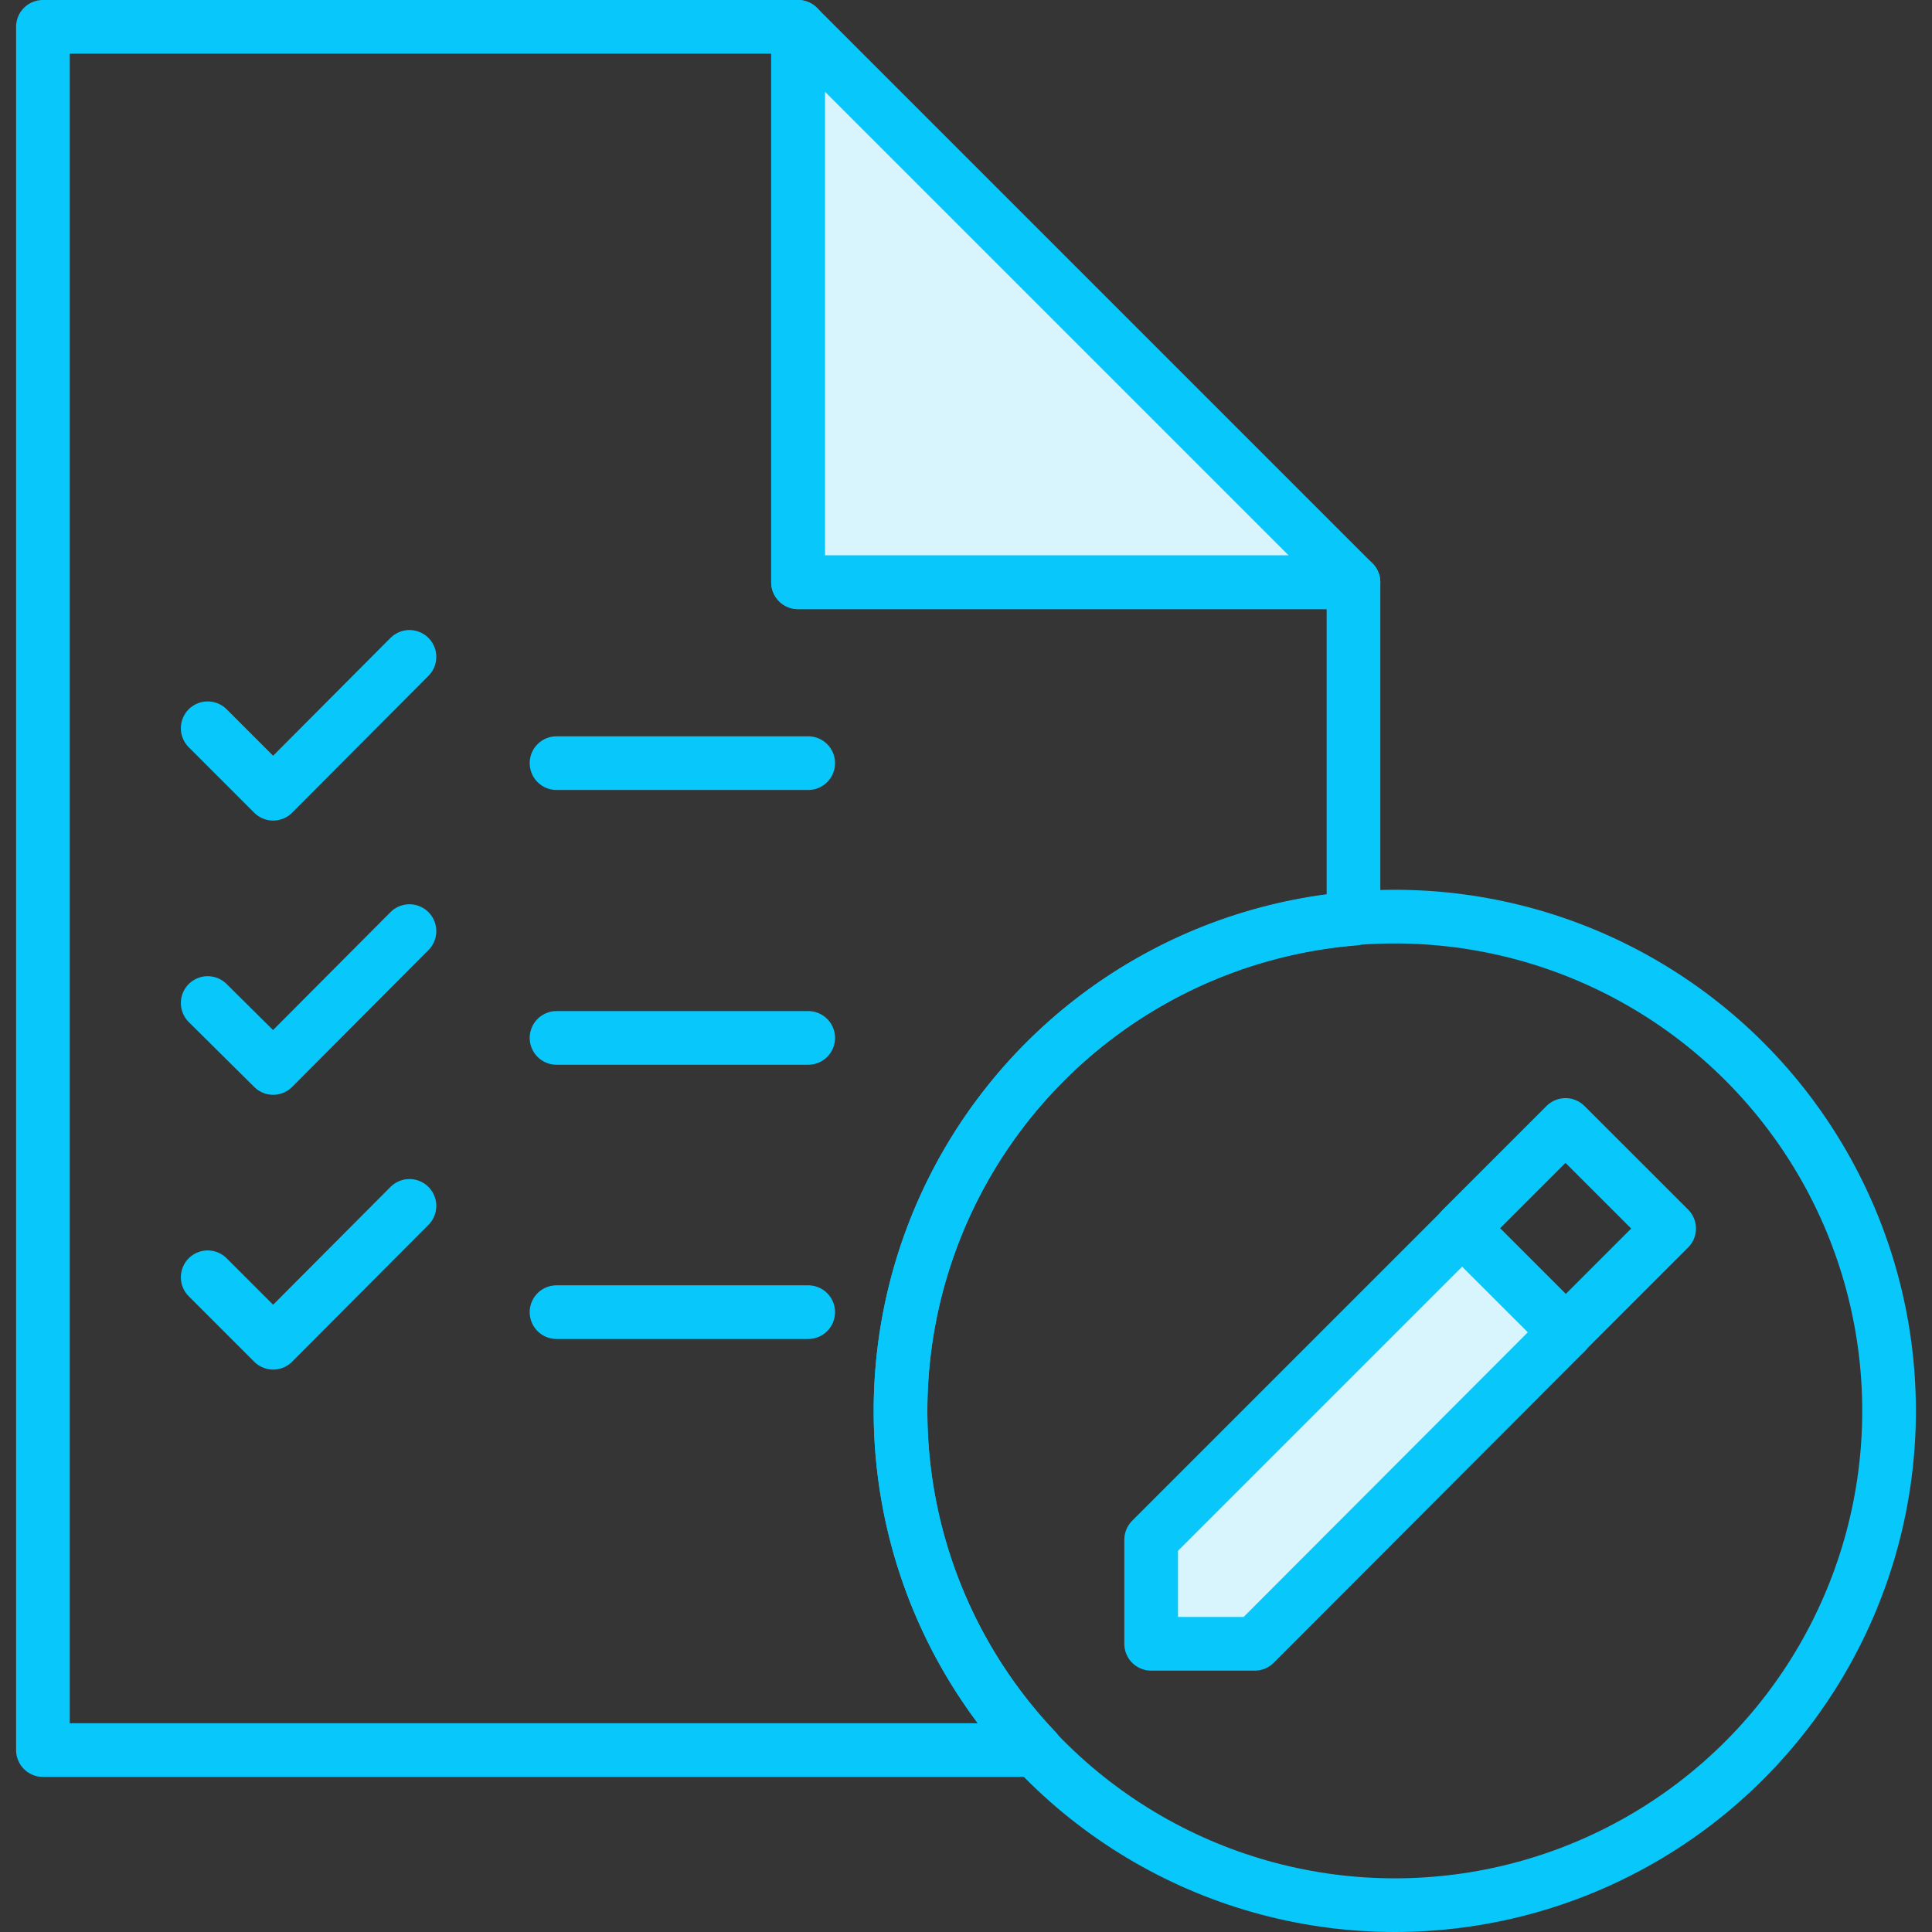
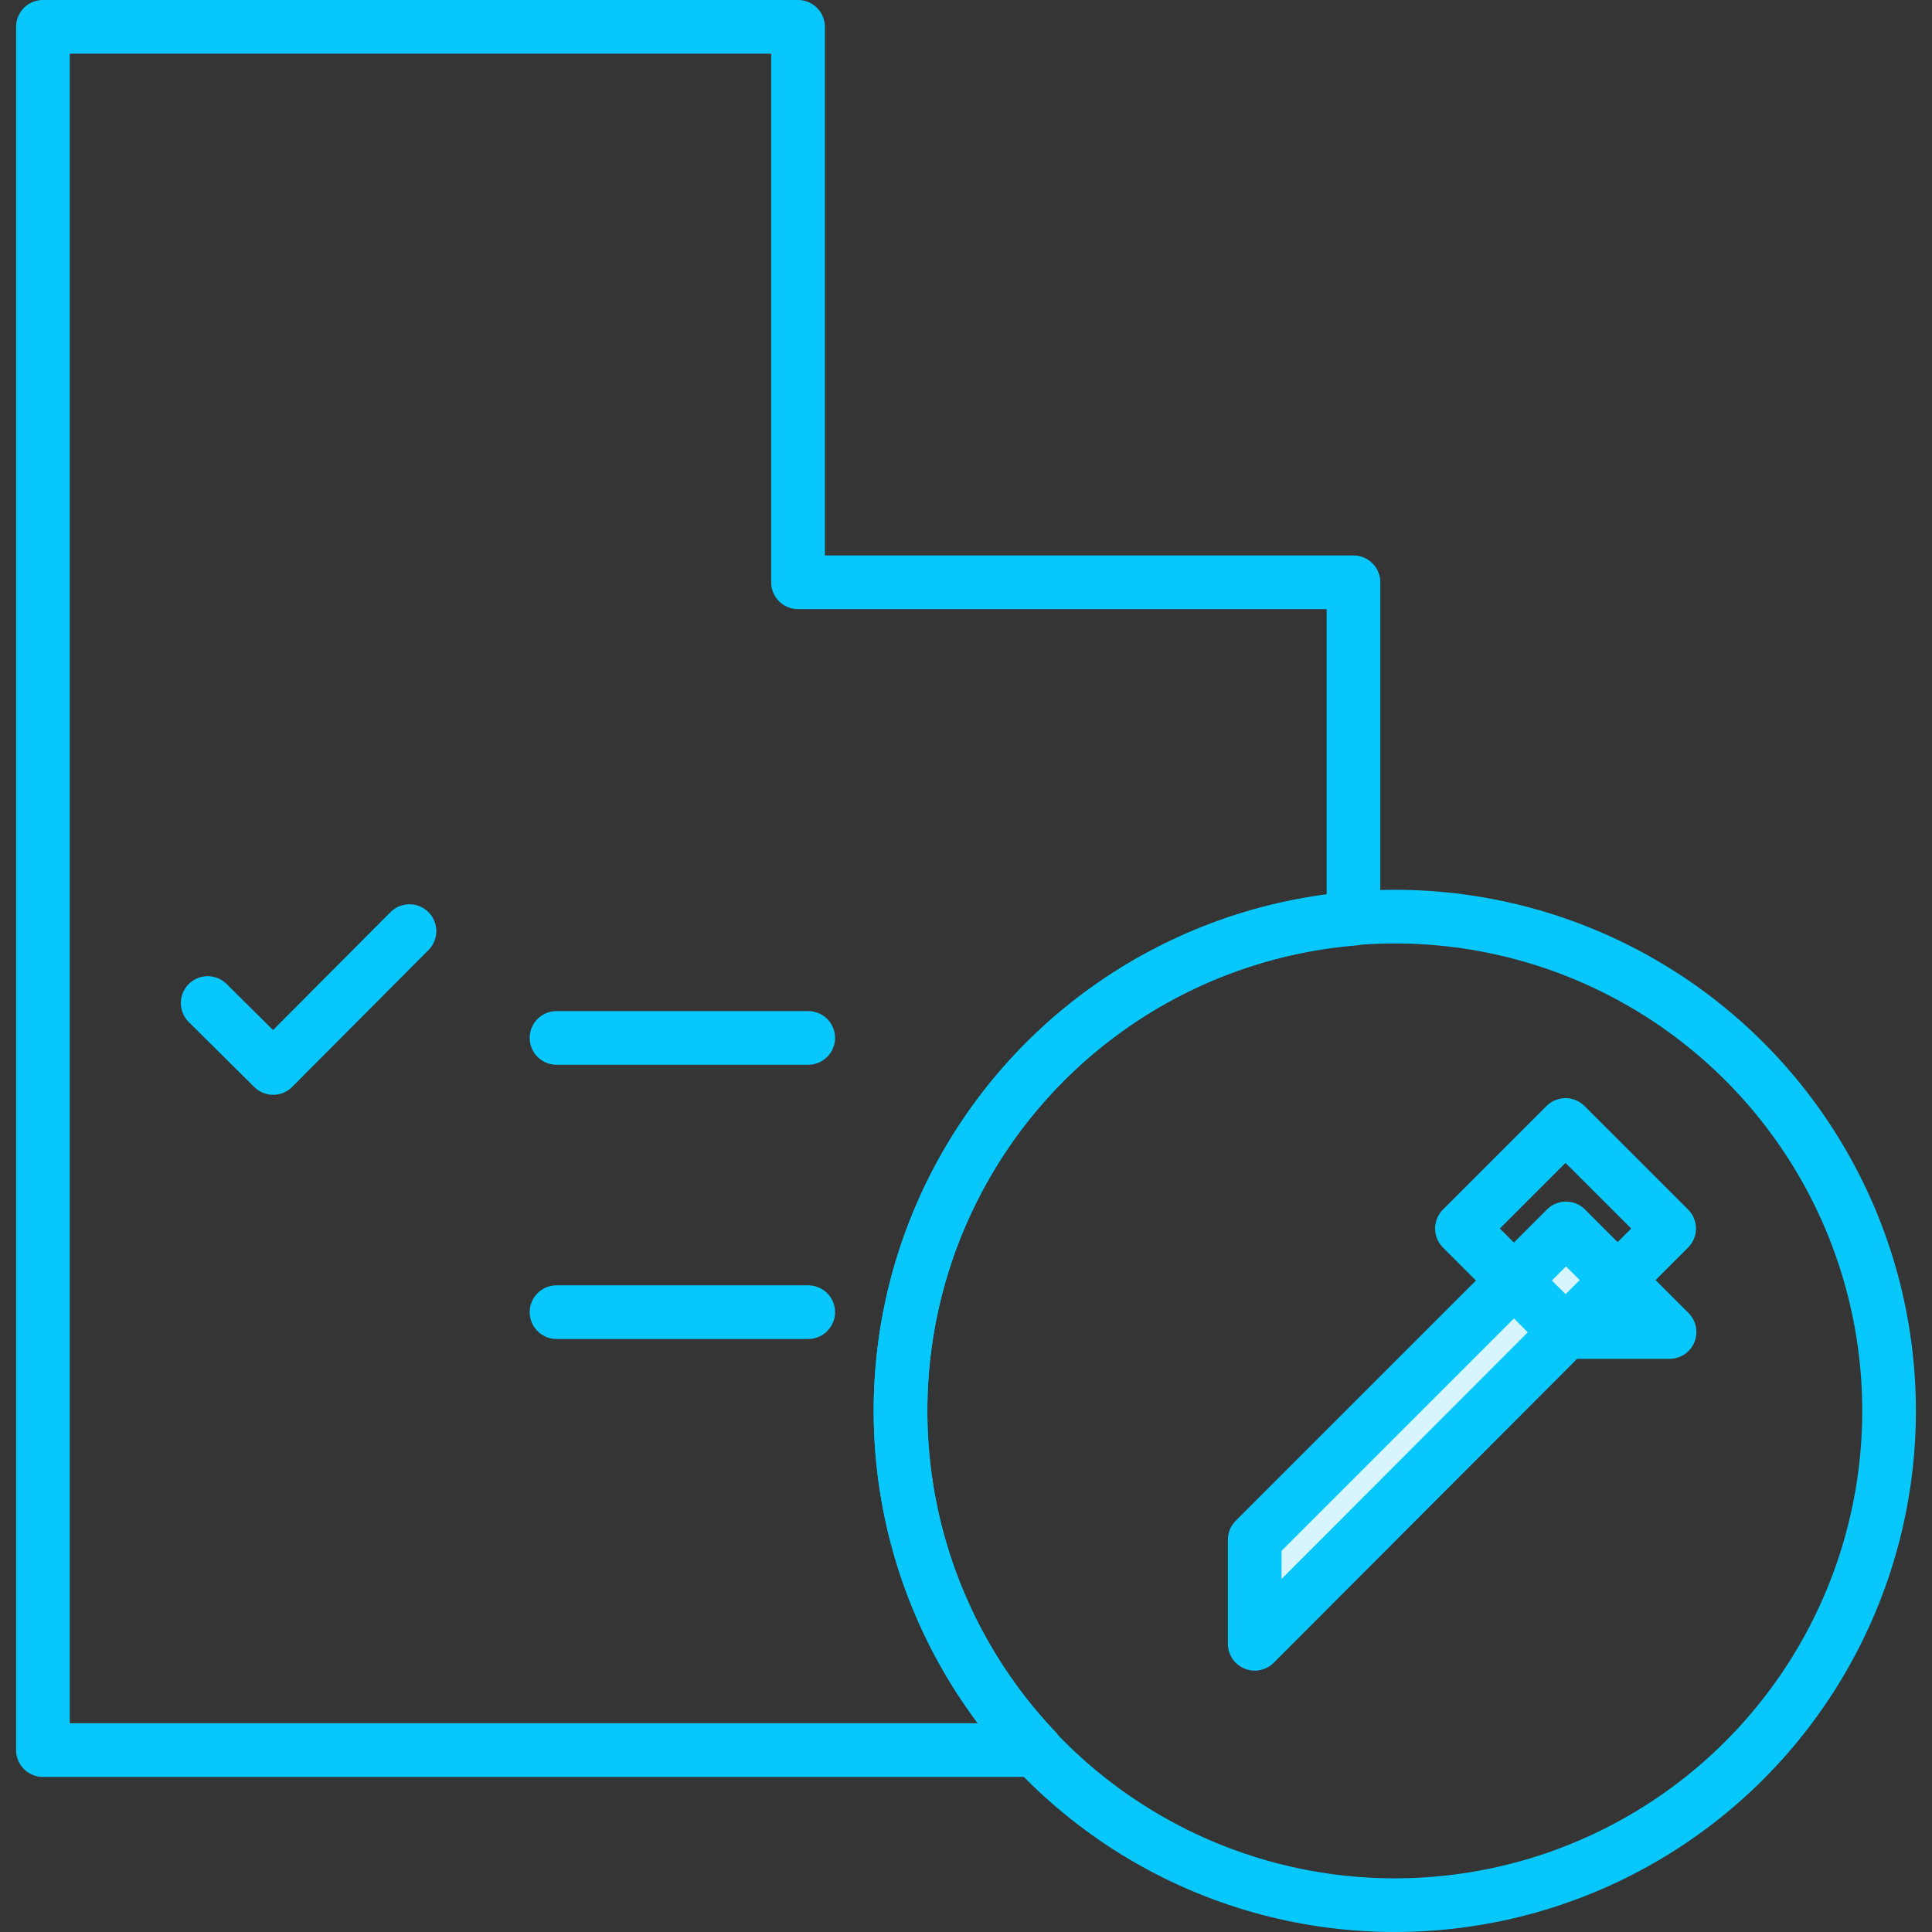
<svg xmlns="http://www.w3.org/2000/svg" width="36" height="36" viewBox="0 0 36 36">
  <rect x="0" y="0" width="36" height="36" fill="#333333" stroke="none" />
  <g fill="none" fill-rule="evenodd">
    <path fill="#FFF" fill-rule="nonzero" d="M0 0h36v36H0z" opacity=".01" />
-     <path fill="#D8F4FD" fill-rule="nonzero" stroke="#08C7FB" stroke-linecap="round" stroke-linejoin="round" d="M25.22 10.85L14.87.5v10.35z" />
    <path stroke="#08C7FB" stroke-linecap="round" stroke-linejoin="round" d="M16.78 26.29a9.2 9.2 0 0 1 8.44-9.17v-6.27H14.87V.5H.8v32.11h18.5a9.17 9.17 0 0 1-2.52-6.32z" />
    <circle cx="25.99" cy="26.29" r="9.21" stroke="#08C7FB" stroke-linecap="round" stroke-linejoin="round" />
-     <path fill="#D8F4FD" fill-rule="nonzero" stroke="#08C7FB" stroke-linecap="round" stroke-linejoin="round" d="M29.18 24.82l-5.8 5.81h-1.93v-1.94l5.8-5.8 1.93 1.93z" />
+     <path fill="#D8F4FD" fill-rule="nonzero" stroke="#08C7FB" stroke-linecap="round" stroke-linejoin="round" d="M29.18 24.82l-5.8 5.81v-1.94l5.8-5.8 1.93 1.93z" />
    <path stroke="#08C7FB" stroke-linecap="round" stroke-linejoin="round" d="M27.241 22.892l1.93-1.93 1.931 1.93-1.93 1.93z" />
-     <path stroke="#08C7FB" stroke-linecap="round" d="M10.37 14.22h4.69" />
-     <path stroke="#08C7FB" stroke-linecap="round" stroke-linejoin="round" d="M7.63 12.24l-2.54 2.55-1.22-1.22" />
    <path stroke="#08C7FB" stroke-linecap="round" d="M10.37 19.34h4.69" />
    <path stroke="#08C7FB" stroke-linecap="round" stroke-linejoin="round" d="M7.63 17.35L5.09 19.9l-1.22-1.21" />
    <path stroke="#08C7FB" stroke-linecap="round" d="M10.37 24.45h4.69" />
-     <path stroke="#08C7FB" stroke-linecap="round" stroke-linejoin="round" d="M7.63 22.47l-2.54 2.55-1.22-1.22" />
  </g>
</svg>